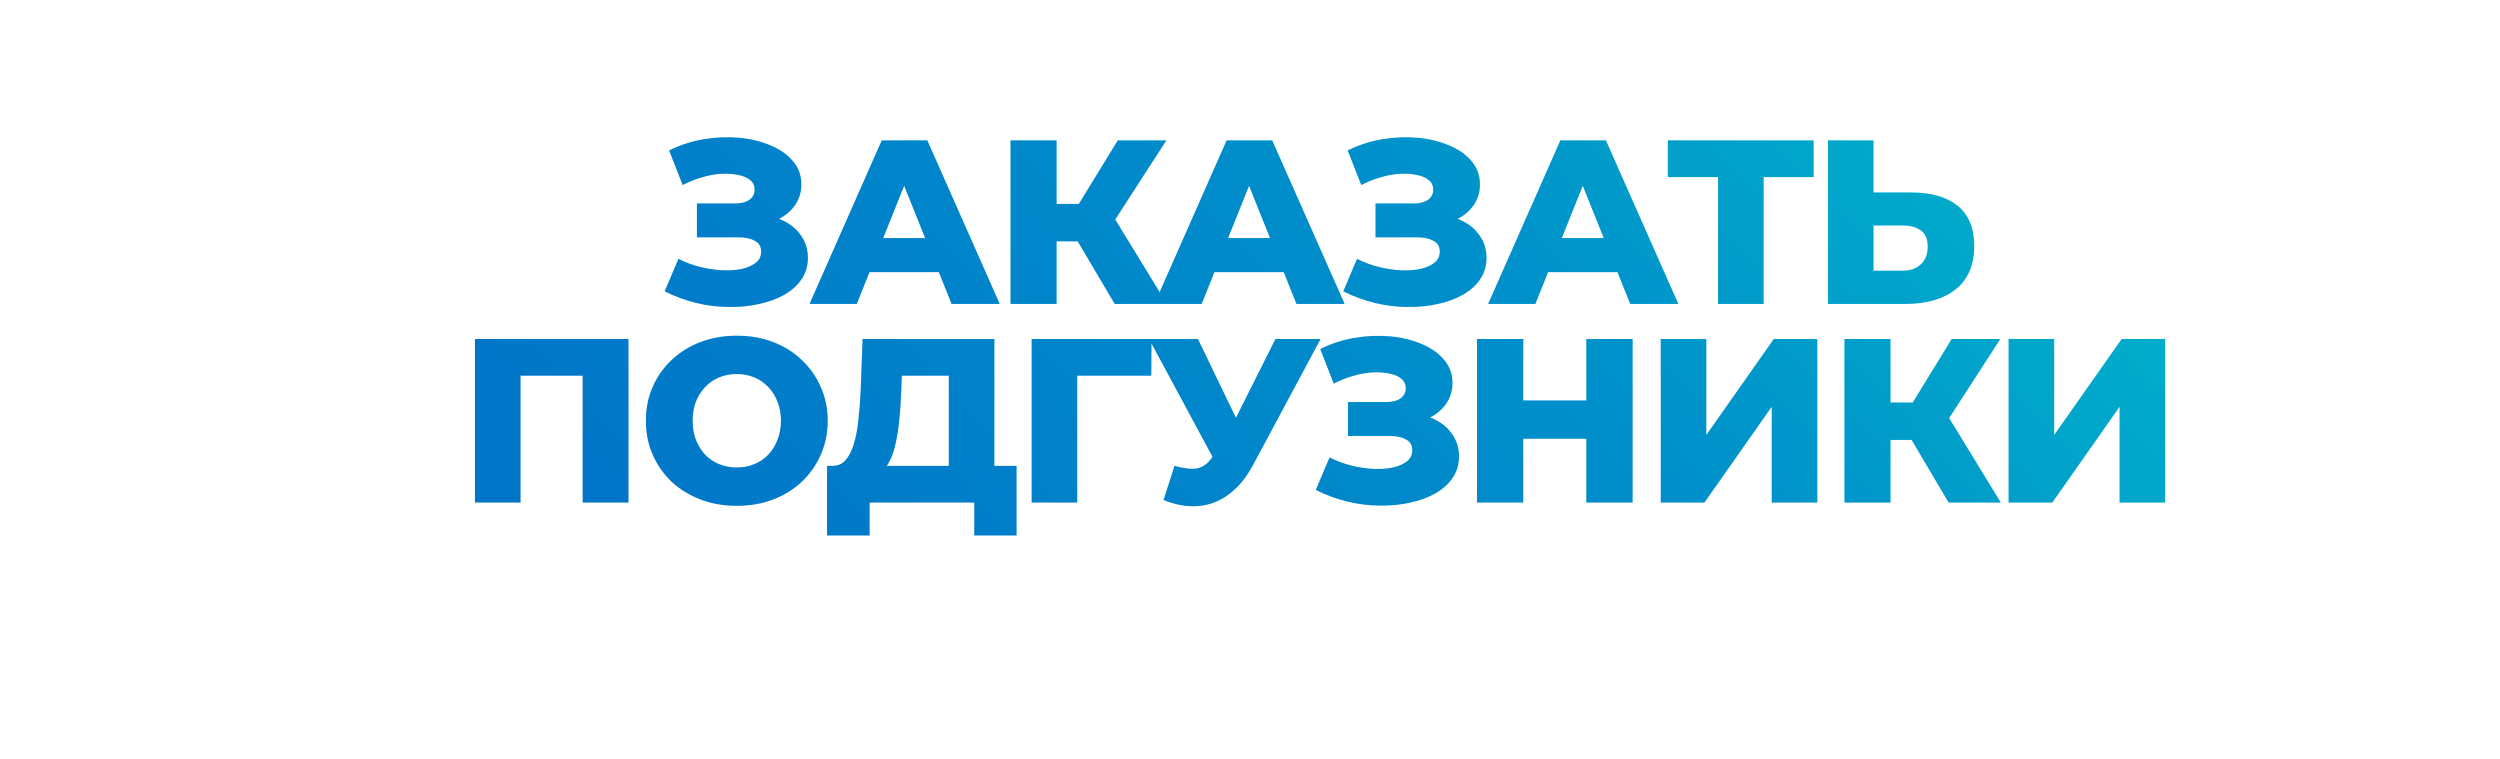
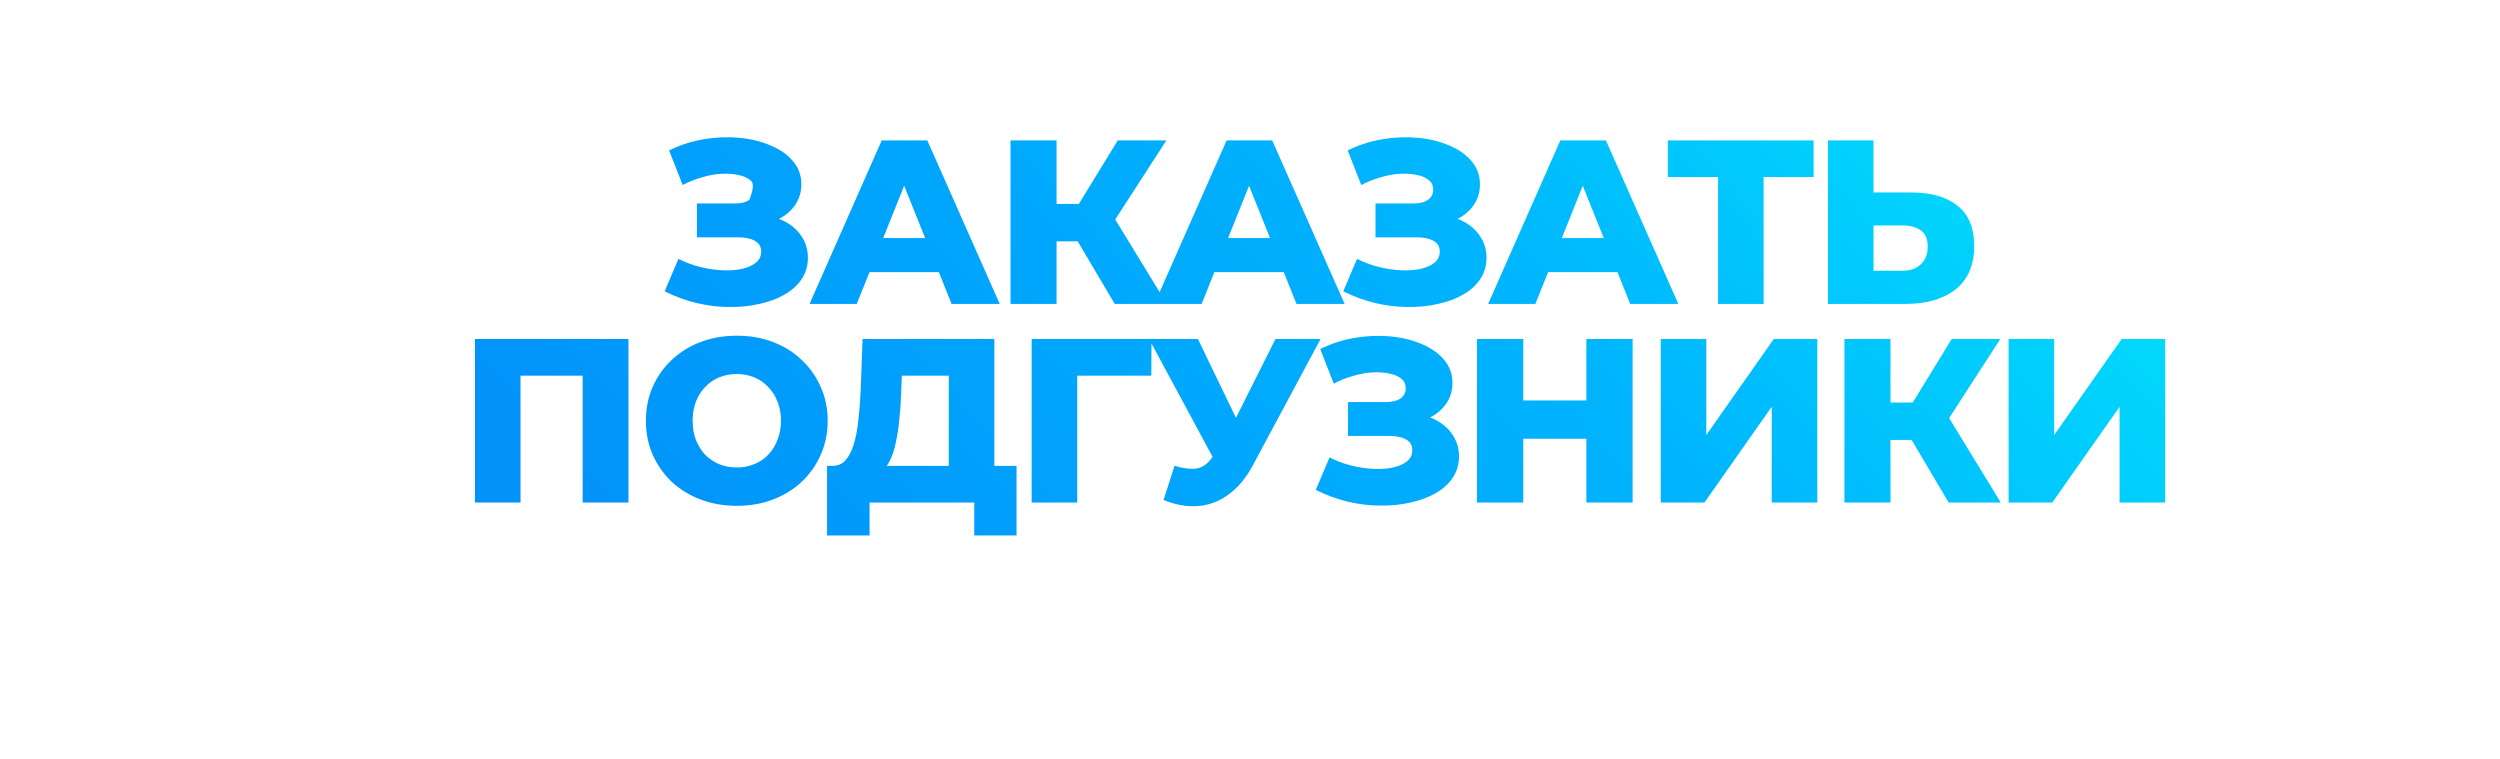
<svg xmlns="http://www.w3.org/2000/svg" width="214" height="65" viewBox="0 0 214 65" fill="none">
  <g filter="url(#filter0_dn_2033_2)">
    <rect width="201.998" height="55" rx="27.5" transform="matrix(1 -4.2224e-05 3.3696e-05 1 12 0.009)" fill="white" />
  </g>
  <g filter="url(#filter1_ii_2033_2)">
    <rect width="196" height="49" rx="24.5" transform="matrix(1 -4.2015e-05 3.38636e-05 1 15 3.009)" fill="white" fill-opacity="0.01" />
  </g>
-   <rect x="0.161" y="0.161" width="195.678" height="48.678" rx="24.339" transform="matrix(1 -4.2015e-05 3.38636e-05 1 15 3.009)" stroke="white" stroke-width="0.322" />
-   <path d="M56.896 24.937L58.076 22.157C58.676 22.464 59.303 22.697 59.956 22.857C60.609 23.017 61.243 23.11 61.856 23.137C62.469 23.164 63.023 23.124 63.516 23.017C64.023 22.897 64.423 22.717 64.716 22.477C65.009 22.237 65.156 21.924 65.156 21.537C65.156 21.11 64.976 20.804 64.616 20.617C64.269 20.417 63.809 20.317 63.236 20.317H59.656V17.417H62.916C63.449 17.417 63.863 17.31 64.156 17.097C64.449 16.884 64.596 16.597 64.596 16.237C64.596 15.89 64.469 15.617 64.216 15.417C63.963 15.204 63.623 15.057 63.196 14.977C62.769 14.884 62.289 14.85 61.756 14.877C61.223 14.904 60.669 15.004 60.096 15.177C59.523 15.337 58.969 15.557 58.436 15.837L57.276 12.877C58.223 12.41 59.216 12.09 60.256 11.917C61.296 11.744 62.309 11.704 63.296 11.797C64.283 11.89 65.176 12.11 65.976 12.457C66.776 12.79 67.409 13.237 67.876 13.797C68.356 14.357 68.596 15.017 68.596 15.777C68.596 16.444 68.416 17.037 68.056 17.557C67.696 18.077 67.209 18.484 66.596 18.777C65.983 19.07 65.276 19.217 64.476 19.217L64.576 18.377C65.496 18.377 66.296 18.537 66.976 18.857C67.669 19.177 68.203 19.617 68.576 20.177C68.963 20.724 69.156 21.357 69.156 22.077C69.156 22.757 68.976 23.364 68.616 23.897C68.269 24.417 67.783 24.857 67.156 25.217C66.529 25.577 65.809 25.844 64.996 26.017C64.196 26.204 63.336 26.29 62.416 26.277C61.496 26.277 60.563 26.164 59.616 25.937C58.683 25.71 57.776 25.377 56.896 24.937ZM69.297 26.017L75.477 12.017H79.377L85.577 26.017H81.457L76.617 13.957H78.177L73.337 26.017H69.297ZM72.677 23.297L73.697 20.377H80.537L81.557 23.297H72.677ZM95.422 26.017L91.482 19.357L94.662 17.477L99.882 26.017H95.422ZM86.502 26.017V12.017H90.442V26.017H86.502ZM89.302 20.657V17.457H94.382V20.657H89.302ZM95.042 19.437L91.382 19.037L95.682 12.017H99.842L95.042 19.437ZM98.82 26.017L105 12.017H108.9L115.1 26.017H110.98L106.14 13.957H107.7L102.86 26.017H98.82ZM102.2 23.297L103.22 20.377H110.06L111.08 23.297H102.2ZM114.984 24.937L116.164 22.157C116.764 22.464 117.391 22.697 118.044 22.857C118.698 23.017 119.331 23.11 119.944 23.137C120.558 23.164 121.111 23.124 121.604 23.017C122.111 22.897 122.511 22.717 122.804 22.477C123.098 22.237 123.244 21.924 123.244 21.537C123.244 21.11 123.064 20.804 122.704 20.617C122.358 20.417 121.898 20.317 121.324 20.317H117.744V17.417H121.004C121.538 17.417 121.951 17.31 122.244 17.097C122.538 16.884 122.684 16.597 122.684 16.237C122.684 15.89 122.558 15.617 122.304 15.417C122.051 15.204 121.711 15.057 121.284 14.977C120.858 14.884 120.378 14.85 119.844 14.877C119.311 14.904 118.758 15.004 118.184 15.177C117.611 15.337 117.058 15.557 116.524 15.837L115.364 12.877C116.311 12.41 117.304 12.09 118.344 11.917C119.384 11.744 120.398 11.704 121.384 11.797C122.371 11.89 123.264 12.11 124.064 12.457C124.864 12.79 125.498 13.237 125.964 13.797C126.444 14.357 126.684 15.017 126.684 15.777C126.684 16.444 126.504 17.037 126.144 17.557C125.784 18.077 125.298 18.484 124.684 18.777C124.071 19.07 123.364 19.217 122.564 19.217L122.664 18.377C123.584 18.377 124.384 18.537 125.064 18.857C125.758 19.177 126.291 19.617 126.664 20.177C127.051 20.724 127.244 21.357 127.244 22.077C127.244 22.757 127.064 23.364 126.704 23.897C126.358 24.417 125.871 24.857 125.244 25.217C124.618 25.577 123.898 25.844 123.084 26.017C122.284 26.204 121.424 26.29 120.504 26.277C119.584 26.277 118.651 26.164 117.704 25.937C116.771 25.71 115.864 25.377 114.984 24.937ZM127.386 26.017L133.566 12.017H137.466L143.666 26.017H139.546L134.706 13.957H136.266L131.426 26.017H127.386ZM130.766 23.297L131.786 20.377H138.626L139.646 23.297H130.766ZM147.067 26.017V14.277L147.947 15.157H142.767V12.017H155.247V15.157H150.087L150.967 14.277V26.017H147.067ZM163.612 16.477C165.319 16.477 166.639 16.857 167.572 17.617C168.519 18.377 168.992 19.517 168.992 21.037C168.992 22.677 168.466 23.917 167.412 24.757C166.359 25.597 164.919 26.017 163.092 26.017H156.472V12.017H160.372V16.477H163.612ZM162.832 23.177C163.499 23.177 164.026 22.997 164.412 22.637C164.812 22.277 165.012 21.77 165.012 21.117C165.012 20.45 164.812 19.984 164.412 19.717C164.026 19.437 163.499 19.297 162.832 19.297H160.372V23.177H162.832ZM40.657 43.017V29.017H53.797V43.017H49.877V31.277L50.757 32.157H43.697L44.557 31.277V43.017H40.657ZM63.07 43.297C61.95 43.297 60.916 43.117 59.97 42.757C59.023 42.397 58.197 41.89 57.49 41.237C56.797 40.57 56.257 39.797 55.87 38.917C55.483 38.037 55.29 37.07 55.29 36.017C55.29 34.964 55.483 33.997 55.87 33.117C56.257 32.237 56.797 31.47 57.49 30.817C58.197 30.15 59.023 29.637 59.97 29.277C60.916 28.917 61.95 28.737 63.07 28.737C64.203 28.737 65.237 28.917 66.17 29.277C67.117 29.637 67.936 30.15 68.63 30.817C69.323 31.47 69.863 32.237 70.25 33.117C70.65 33.997 70.85 34.964 70.85 36.017C70.85 37.07 70.65 38.044 70.25 38.937C69.863 39.817 69.323 40.584 68.63 41.237C67.936 41.89 67.117 42.397 66.17 42.757C65.237 43.117 64.203 43.297 63.07 43.297ZM63.07 40.017C63.603 40.017 64.097 39.924 64.55 39.737C65.016 39.55 65.416 39.284 65.75 38.937C66.097 38.577 66.363 38.15 66.55 37.657C66.75 37.164 66.85 36.617 66.85 36.017C66.85 35.404 66.75 34.857 66.55 34.377C66.363 33.884 66.097 33.464 65.75 33.117C65.416 32.757 65.016 32.484 64.55 32.297C64.097 32.11 63.603 32.017 63.07 32.017C62.536 32.017 62.036 32.11 61.57 32.297C61.117 32.484 60.717 32.757 60.37 33.117C60.036 33.464 59.77 33.884 59.57 34.377C59.383 34.857 59.29 35.404 59.29 36.017C59.29 36.617 59.383 37.164 59.57 37.657C59.77 38.15 60.036 38.577 60.37 38.937C60.717 39.284 61.117 39.55 61.57 39.737C62.036 39.924 62.536 40.017 63.07 40.017ZM81.217 41.297V32.157H77.197L77.137 33.677C77.11 34.49 77.057 35.25 76.977 35.957C76.91 36.664 76.81 37.31 76.677 37.897C76.557 38.484 76.39 38.99 76.177 39.417C75.977 39.83 75.73 40.15 75.437 40.377L71.217 39.877C71.683 39.89 72.063 39.737 72.357 39.417C72.663 39.084 72.903 38.624 73.077 38.037C73.263 37.45 73.397 36.757 73.477 35.957C73.57 35.157 73.637 34.284 73.677 33.337L73.837 29.017H85.117V41.297H81.217ZM70.797 45.837V39.877H87.017V45.837H83.397V43.017H74.437V45.837H70.797ZM88.31 43.017V29.017H98.57L98.55 32.157H91.33L92.21 31.277V43.017H88.31ZM100.541 39.877C101.328 40.104 101.968 40.177 102.461 40.097C102.968 40.004 103.415 39.67 103.801 39.097L104.481 38.097L104.821 37.717L109.181 29.017H113.041L107.241 39.837C106.668 40.904 105.981 41.73 105.181 42.317C104.395 42.904 103.528 43.237 102.581 43.317C101.635 43.397 100.641 43.224 99.601 42.797L100.541 39.877ZM104.761 40.897L98.361 29.017H102.541L106.921 38.097L104.761 40.897ZM112.631 41.937L113.811 39.157C114.411 39.464 115.037 39.697 115.691 39.857C116.344 40.017 116.977 40.11 117.591 40.137C118.204 40.164 118.757 40.124 119.251 40.017C119.757 39.897 120.157 39.717 120.451 39.477C120.744 39.237 120.891 38.924 120.891 38.537C120.891 38.11 120.711 37.804 120.351 37.617C120.004 37.417 119.544 37.317 118.971 37.317H115.391V34.417H118.651C119.184 34.417 119.597 34.31 119.891 34.097C120.184 33.884 120.331 33.597 120.331 33.237C120.331 32.89 120.204 32.617 119.951 32.417C119.697 32.204 119.357 32.057 118.931 31.977C118.504 31.884 118.024 31.85 117.491 31.877C116.957 31.904 116.404 32.004 115.831 32.177C115.257 32.337 114.704 32.557 114.171 32.837L113.011 29.877C113.957 29.41 114.951 29.09 115.991 28.917C117.031 28.744 118.044 28.704 119.031 28.797C120.017 28.89 120.911 29.11 121.711 29.457C122.511 29.79 123.144 30.237 123.611 30.797C124.091 31.357 124.331 32.017 124.331 32.777C124.331 33.444 124.151 34.037 123.791 34.557C123.431 35.077 122.944 35.484 122.331 35.777C121.717 36.07 121.011 36.217 120.211 36.217L120.311 35.377C121.231 35.377 122.031 35.537 122.711 35.857C123.404 36.177 123.937 36.617 124.311 37.177C124.697 37.724 124.891 38.357 124.891 39.077C124.891 39.757 124.711 40.364 124.351 40.897C124.004 41.417 123.517 41.857 122.891 42.217C122.264 42.577 121.544 42.844 120.731 43.017C119.931 43.204 119.071 43.29 118.151 43.277C117.231 43.277 116.297 43.164 115.351 42.937C114.417 42.71 113.511 42.377 112.631 41.937ZM135.792 29.017H139.752V43.017H135.792V29.017ZM130.392 43.017H126.432V29.017H130.392V43.017ZM136.072 37.557H130.112V34.277H136.072V37.557ZM142.16 43.017V29.017H146.06V37.237L151.84 29.017H155.56V43.017H151.66V34.817L145.9 43.017H142.16ZM166.806 43.017L162.866 36.357L166.046 34.477L171.266 43.017H166.806ZM157.886 43.017V29.017H161.826V43.017H157.886ZM160.686 37.657V34.457H165.766V37.657H160.686ZM166.426 36.437L162.766 36.037L167.066 29.017H171.226L166.426 36.437ZM171.937 43.017V29.017H175.837V37.237L181.617 29.017H185.337V43.017H181.437V34.817L175.677 43.017H171.937Z" fill="url(#paint0_linear_2033_2)" />
-   <path d="M56.896 24.937L58.076 22.157C58.676 22.464 59.303 22.697 59.956 22.857C60.609 23.017 61.243 23.11 61.856 23.137C62.469 23.164 63.023 23.124 63.516 23.017C64.023 22.897 64.423 22.717 64.716 22.477C65.009 22.237 65.156 21.924 65.156 21.537C65.156 21.11 64.976 20.804 64.616 20.617C64.269 20.417 63.809 20.317 63.236 20.317H59.656V17.417H62.916C63.449 17.417 63.863 17.31 64.156 17.097C64.449 16.884 64.596 16.597 64.596 16.237C64.596 15.89 64.469 15.617 64.216 15.417C63.963 15.204 63.623 15.057 63.196 14.977C62.769 14.884 62.289 14.85 61.756 14.877C61.223 14.904 60.669 15.004 60.096 15.177C59.523 15.337 58.969 15.557 58.436 15.837L57.276 12.877C58.223 12.41 59.216 12.09 60.256 11.917C61.296 11.744 62.309 11.704 63.296 11.797C64.283 11.89 65.176 12.11 65.976 12.457C66.776 12.79 67.409 13.237 67.876 13.797C68.356 14.357 68.596 15.017 68.596 15.777C68.596 16.444 68.416 17.037 68.056 17.557C67.696 18.077 67.209 18.484 66.596 18.777C65.983 19.07 65.276 19.217 64.476 19.217L64.576 18.377C65.496 18.377 66.296 18.537 66.976 18.857C67.669 19.177 68.203 19.617 68.576 20.177C68.963 20.724 69.156 21.357 69.156 22.077C69.156 22.757 68.976 23.364 68.616 23.897C68.269 24.417 67.783 24.857 67.156 25.217C66.529 25.577 65.809 25.844 64.996 26.017C64.196 26.204 63.336 26.29 62.416 26.277C61.496 26.277 60.563 26.164 59.616 25.937C58.683 25.71 57.776 25.377 56.896 24.937ZM69.297 26.017L75.477 12.017H79.377L85.577 26.017H81.457L76.617 13.957H78.177L73.337 26.017H69.297ZM72.677 23.297L73.697 20.377H80.537L81.557 23.297H72.677ZM95.422 26.017L91.482 19.357L94.662 17.477L99.882 26.017H95.422ZM86.502 26.017V12.017H90.442V26.017H86.502ZM89.302 20.657V17.457H94.382V20.657H89.302ZM95.042 19.437L91.382 19.037L95.682 12.017H99.842L95.042 19.437ZM98.82 26.017L105 12.017H108.9L115.1 26.017H110.98L106.14 13.957H107.7L102.86 26.017H98.82ZM102.2 23.297L103.22 20.377H110.06L111.08 23.297H102.2ZM114.984 24.937L116.164 22.157C116.764 22.464 117.391 22.697 118.044 22.857C118.698 23.017 119.331 23.11 119.944 23.137C120.558 23.164 121.111 23.124 121.604 23.017C122.111 22.897 122.511 22.717 122.804 22.477C123.098 22.237 123.244 21.924 123.244 21.537C123.244 21.11 123.064 20.804 122.704 20.617C122.358 20.417 121.898 20.317 121.324 20.317H117.744V17.417H121.004C121.538 17.417 121.951 17.31 122.244 17.097C122.538 16.884 122.684 16.597 122.684 16.237C122.684 15.89 122.558 15.617 122.304 15.417C122.051 15.204 121.711 15.057 121.284 14.977C120.858 14.884 120.378 14.85 119.844 14.877C119.311 14.904 118.758 15.004 118.184 15.177C117.611 15.337 117.058 15.557 116.524 15.837L115.364 12.877C116.311 12.41 117.304 12.09 118.344 11.917C119.384 11.744 120.398 11.704 121.384 11.797C122.371 11.89 123.264 12.11 124.064 12.457C124.864 12.79 125.498 13.237 125.964 13.797C126.444 14.357 126.684 15.017 126.684 15.777C126.684 16.444 126.504 17.037 126.144 17.557C125.784 18.077 125.298 18.484 124.684 18.777C124.071 19.07 123.364 19.217 122.564 19.217L122.664 18.377C123.584 18.377 124.384 18.537 125.064 18.857C125.758 19.177 126.291 19.617 126.664 20.177C127.051 20.724 127.244 21.357 127.244 22.077C127.244 22.757 127.064 23.364 126.704 23.897C126.358 24.417 125.871 24.857 125.244 25.217C124.618 25.577 123.898 25.844 123.084 26.017C122.284 26.204 121.424 26.29 120.504 26.277C119.584 26.277 118.651 26.164 117.704 25.937C116.771 25.71 115.864 25.377 114.984 24.937ZM127.386 26.017L133.566 12.017H137.466L143.666 26.017H139.546L134.706 13.957H136.266L131.426 26.017H127.386ZM130.766 23.297L131.786 20.377H138.626L139.646 23.297H130.766ZM147.067 26.017V14.277L147.947 15.157H142.767V12.017H155.247V15.157H150.087L150.967 14.277V26.017H147.067ZM163.612 16.477C165.319 16.477 166.639 16.857 167.572 17.617C168.519 18.377 168.992 19.517 168.992 21.037C168.992 22.677 168.466 23.917 167.412 24.757C166.359 25.597 164.919 26.017 163.092 26.017H156.472V12.017H160.372V16.477H163.612ZM162.832 23.177C163.499 23.177 164.026 22.997 164.412 22.637C164.812 22.277 165.012 21.77 165.012 21.117C165.012 20.45 164.812 19.984 164.412 19.717C164.026 19.437 163.499 19.297 162.832 19.297H160.372V23.177H162.832ZM40.657 43.017V29.017H53.797V43.017H49.877V31.277L50.757 32.157H43.697L44.557 31.277V43.017H40.657ZM63.07 43.297C61.95 43.297 60.916 43.117 59.97 42.757C59.023 42.397 58.197 41.89 57.49 41.237C56.797 40.57 56.257 39.797 55.87 38.917C55.483 38.037 55.29 37.07 55.29 36.017C55.29 34.964 55.483 33.997 55.87 33.117C56.257 32.237 56.797 31.47 57.49 30.817C58.197 30.15 59.023 29.637 59.97 29.277C60.916 28.917 61.95 28.737 63.07 28.737C64.203 28.737 65.237 28.917 66.17 29.277C67.117 29.637 67.936 30.15 68.63 30.817C69.323 31.47 69.863 32.237 70.25 33.117C70.65 33.997 70.85 34.964 70.85 36.017C70.85 37.07 70.65 38.044 70.25 38.937C69.863 39.817 69.323 40.584 68.63 41.237C67.936 41.89 67.117 42.397 66.17 42.757C65.237 43.117 64.203 43.297 63.07 43.297ZM63.07 40.017C63.603 40.017 64.097 39.924 64.55 39.737C65.016 39.55 65.416 39.284 65.75 38.937C66.097 38.577 66.363 38.15 66.55 37.657C66.75 37.164 66.85 36.617 66.85 36.017C66.85 35.404 66.75 34.857 66.55 34.377C66.363 33.884 66.097 33.464 65.75 33.117C65.416 32.757 65.016 32.484 64.55 32.297C64.097 32.11 63.603 32.017 63.07 32.017C62.536 32.017 62.036 32.11 61.57 32.297C61.117 32.484 60.717 32.757 60.37 33.117C60.036 33.464 59.77 33.884 59.57 34.377C59.383 34.857 59.29 35.404 59.29 36.017C59.29 36.617 59.383 37.164 59.57 37.657C59.77 38.15 60.036 38.577 60.37 38.937C60.717 39.284 61.117 39.55 61.57 39.737C62.036 39.924 62.536 40.017 63.07 40.017ZM81.217 41.297V32.157H77.197L77.137 33.677C77.11 34.49 77.057 35.25 76.977 35.957C76.91 36.664 76.81 37.31 76.677 37.897C76.557 38.484 76.39 38.99 76.177 39.417C75.977 39.83 75.73 40.15 75.437 40.377L71.217 39.877C71.683 39.89 72.063 39.737 72.357 39.417C72.663 39.084 72.903 38.624 73.077 38.037C73.263 37.45 73.397 36.757 73.477 35.957C73.57 35.157 73.637 34.284 73.677 33.337L73.837 29.017H85.117V41.297H81.217ZM70.797 45.837V39.877H87.017V45.837H83.397V43.017H74.437V45.837H70.797ZM88.31 43.017V29.017H98.57L98.55 32.157H91.33L92.21 31.277V43.017H88.31ZM100.541 39.877C101.328 40.104 101.968 40.177 102.461 40.097C102.968 40.004 103.415 39.67 103.801 39.097L104.481 38.097L104.821 37.717L109.181 29.017H113.041L107.241 39.837C106.668 40.904 105.981 41.73 105.181 42.317C104.395 42.904 103.528 43.237 102.581 43.317C101.635 43.397 100.641 43.224 99.601 42.797L100.541 39.877ZM104.761 40.897L98.361 29.017H102.541L106.921 38.097L104.761 40.897ZM112.631 41.937L113.811 39.157C114.411 39.464 115.037 39.697 115.691 39.857C116.344 40.017 116.977 40.11 117.591 40.137C118.204 40.164 118.757 40.124 119.251 40.017C119.757 39.897 120.157 39.717 120.451 39.477C120.744 39.237 120.891 38.924 120.891 38.537C120.891 38.11 120.711 37.804 120.351 37.617C120.004 37.417 119.544 37.317 118.971 37.317H115.391V34.417H118.651C119.184 34.417 119.597 34.31 119.891 34.097C120.184 33.884 120.331 33.597 120.331 33.237C120.331 32.89 120.204 32.617 119.951 32.417C119.697 32.204 119.357 32.057 118.931 31.977C118.504 31.884 118.024 31.85 117.491 31.877C116.957 31.904 116.404 32.004 115.831 32.177C115.257 32.337 114.704 32.557 114.171 32.837L113.011 29.877C113.957 29.41 114.951 29.09 115.991 28.917C117.031 28.744 118.044 28.704 119.031 28.797C120.017 28.89 120.911 29.11 121.711 29.457C122.511 29.79 123.144 30.237 123.611 30.797C124.091 31.357 124.331 32.017 124.331 32.777C124.331 33.444 124.151 34.037 123.791 34.557C123.431 35.077 122.944 35.484 122.331 35.777C121.717 36.07 121.011 36.217 120.211 36.217L120.311 35.377C121.231 35.377 122.031 35.537 122.711 35.857C123.404 36.177 123.937 36.617 124.311 37.177C124.697 37.724 124.891 38.357 124.891 39.077C124.891 39.757 124.711 40.364 124.351 40.897C124.004 41.417 123.517 41.857 122.891 42.217C122.264 42.577 121.544 42.844 120.731 43.017C119.931 43.204 119.071 43.29 118.151 43.277C117.231 43.277 116.297 43.164 115.351 42.937C114.417 42.71 113.511 42.377 112.631 41.937ZM135.792 29.017H139.752V43.017H135.792V29.017ZM130.392 43.017H126.432V29.017H130.392V43.017ZM136.072 37.557H130.112V34.277H136.072V37.557ZM142.16 43.017V29.017H146.06V37.237L151.84 29.017H155.56V43.017H151.66V34.817L145.9 43.017H142.16ZM166.806 43.017L162.866 36.357L166.046 34.477L171.266 43.017H166.806ZM157.886 43.017V29.017H161.826V43.017H157.886ZM160.686 37.657V34.457H165.766V37.657H160.686ZM166.426 36.437L162.766 36.037L167.066 29.017H171.226L166.426 36.437ZM171.937 43.017V29.017H175.837V37.237L181.617 29.017H185.337V43.017H181.437V34.817L175.677 43.017H171.937Z" fill="black" fill-opacity="0.2" />
+   <path d="M56.896 24.937L58.076 22.157C58.676 22.464 59.303 22.697 59.956 22.857C60.609 23.017 61.243 23.11 61.856 23.137C62.469 23.164 63.023 23.124 63.516 23.017C64.023 22.897 64.423 22.717 64.716 22.477C65.009 22.237 65.156 21.924 65.156 21.537C65.156 21.11 64.976 20.804 64.616 20.617C64.269 20.417 63.809 20.317 63.236 20.317H59.656V17.417H62.916C63.449 17.417 63.863 17.31 64.156 17.097C64.596 15.89 64.469 15.617 64.216 15.417C63.963 15.204 63.623 15.057 63.196 14.977C62.769 14.884 62.289 14.85 61.756 14.877C61.223 14.904 60.669 15.004 60.096 15.177C59.523 15.337 58.969 15.557 58.436 15.837L57.276 12.877C58.223 12.41 59.216 12.09 60.256 11.917C61.296 11.744 62.309 11.704 63.296 11.797C64.283 11.89 65.176 12.11 65.976 12.457C66.776 12.79 67.409 13.237 67.876 13.797C68.356 14.357 68.596 15.017 68.596 15.777C68.596 16.444 68.416 17.037 68.056 17.557C67.696 18.077 67.209 18.484 66.596 18.777C65.983 19.07 65.276 19.217 64.476 19.217L64.576 18.377C65.496 18.377 66.296 18.537 66.976 18.857C67.669 19.177 68.203 19.617 68.576 20.177C68.963 20.724 69.156 21.357 69.156 22.077C69.156 22.757 68.976 23.364 68.616 23.897C68.269 24.417 67.783 24.857 67.156 25.217C66.529 25.577 65.809 25.844 64.996 26.017C64.196 26.204 63.336 26.29 62.416 26.277C61.496 26.277 60.563 26.164 59.616 25.937C58.683 25.71 57.776 25.377 56.896 24.937ZM69.297 26.017L75.477 12.017H79.377L85.577 26.017H81.457L76.617 13.957H78.177L73.337 26.017H69.297ZM72.677 23.297L73.697 20.377H80.537L81.557 23.297H72.677ZM95.422 26.017L91.482 19.357L94.662 17.477L99.882 26.017H95.422ZM86.502 26.017V12.017H90.442V26.017H86.502ZM89.302 20.657V17.457H94.382V20.657H89.302ZM95.042 19.437L91.382 19.037L95.682 12.017H99.842L95.042 19.437ZM98.82 26.017L105 12.017H108.9L115.1 26.017H110.98L106.14 13.957H107.7L102.86 26.017H98.82ZM102.2 23.297L103.22 20.377H110.06L111.08 23.297H102.2ZM114.984 24.937L116.164 22.157C116.764 22.464 117.391 22.697 118.044 22.857C118.698 23.017 119.331 23.11 119.944 23.137C120.558 23.164 121.111 23.124 121.604 23.017C122.111 22.897 122.511 22.717 122.804 22.477C123.098 22.237 123.244 21.924 123.244 21.537C123.244 21.11 123.064 20.804 122.704 20.617C122.358 20.417 121.898 20.317 121.324 20.317H117.744V17.417H121.004C121.538 17.417 121.951 17.31 122.244 17.097C122.538 16.884 122.684 16.597 122.684 16.237C122.684 15.89 122.558 15.617 122.304 15.417C122.051 15.204 121.711 15.057 121.284 14.977C120.858 14.884 120.378 14.85 119.844 14.877C119.311 14.904 118.758 15.004 118.184 15.177C117.611 15.337 117.058 15.557 116.524 15.837L115.364 12.877C116.311 12.41 117.304 12.09 118.344 11.917C119.384 11.744 120.398 11.704 121.384 11.797C122.371 11.89 123.264 12.11 124.064 12.457C124.864 12.79 125.498 13.237 125.964 13.797C126.444 14.357 126.684 15.017 126.684 15.777C126.684 16.444 126.504 17.037 126.144 17.557C125.784 18.077 125.298 18.484 124.684 18.777C124.071 19.07 123.364 19.217 122.564 19.217L122.664 18.377C123.584 18.377 124.384 18.537 125.064 18.857C125.758 19.177 126.291 19.617 126.664 20.177C127.051 20.724 127.244 21.357 127.244 22.077C127.244 22.757 127.064 23.364 126.704 23.897C126.358 24.417 125.871 24.857 125.244 25.217C124.618 25.577 123.898 25.844 123.084 26.017C122.284 26.204 121.424 26.29 120.504 26.277C119.584 26.277 118.651 26.164 117.704 25.937C116.771 25.71 115.864 25.377 114.984 24.937ZM127.386 26.017L133.566 12.017H137.466L143.666 26.017H139.546L134.706 13.957H136.266L131.426 26.017H127.386ZM130.766 23.297L131.786 20.377H138.626L139.646 23.297H130.766ZM147.067 26.017V14.277L147.947 15.157H142.767V12.017H155.247V15.157H150.087L150.967 14.277V26.017H147.067ZM163.612 16.477C165.319 16.477 166.639 16.857 167.572 17.617C168.519 18.377 168.992 19.517 168.992 21.037C168.992 22.677 168.466 23.917 167.412 24.757C166.359 25.597 164.919 26.017 163.092 26.017H156.472V12.017H160.372V16.477H163.612ZM162.832 23.177C163.499 23.177 164.026 22.997 164.412 22.637C164.812 22.277 165.012 21.77 165.012 21.117C165.012 20.45 164.812 19.984 164.412 19.717C164.026 19.437 163.499 19.297 162.832 19.297H160.372V23.177H162.832ZM40.657 43.017V29.017H53.797V43.017H49.877V31.277L50.757 32.157H43.697L44.557 31.277V43.017H40.657ZM63.07 43.297C61.95 43.297 60.916 43.117 59.97 42.757C59.023 42.397 58.197 41.89 57.49 41.237C56.797 40.57 56.257 39.797 55.87 38.917C55.483 38.037 55.29 37.07 55.29 36.017C55.29 34.964 55.483 33.997 55.87 33.117C56.257 32.237 56.797 31.47 57.49 30.817C58.197 30.15 59.023 29.637 59.97 29.277C60.916 28.917 61.95 28.737 63.07 28.737C64.203 28.737 65.237 28.917 66.17 29.277C67.117 29.637 67.936 30.15 68.63 30.817C69.323 31.47 69.863 32.237 70.25 33.117C70.65 33.997 70.85 34.964 70.85 36.017C70.85 37.07 70.65 38.044 70.25 38.937C69.863 39.817 69.323 40.584 68.63 41.237C67.936 41.89 67.117 42.397 66.17 42.757C65.237 43.117 64.203 43.297 63.07 43.297ZM63.07 40.017C63.603 40.017 64.097 39.924 64.55 39.737C65.016 39.55 65.416 39.284 65.75 38.937C66.097 38.577 66.363 38.15 66.55 37.657C66.75 37.164 66.85 36.617 66.85 36.017C66.85 35.404 66.75 34.857 66.55 34.377C66.363 33.884 66.097 33.464 65.75 33.117C65.416 32.757 65.016 32.484 64.55 32.297C64.097 32.11 63.603 32.017 63.07 32.017C62.536 32.017 62.036 32.11 61.57 32.297C61.117 32.484 60.717 32.757 60.37 33.117C60.036 33.464 59.77 33.884 59.57 34.377C59.383 34.857 59.29 35.404 59.29 36.017C59.29 36.617 59.383 37.164 59.57 37.657C59.77 38.15 60.036 38.577 60.37 38.937C60.717 39.284 61.117 39.55 61.57 39.737C62.036 39.924 62.536 40.017 63.07 40.017ZM81.217 41.297V32.157H77.197L77.137 33.677C77.11 34.49 77.057 35.25 76.977 35.957C76.91 36.664 76.81 37.31 76.677 37.897C76.557 38.484 76.39 38.99 76.177 39.417C75.977 39.83 75.73 40.15 75.437 40.377L71.217 39.877C71.683 39.89 72.063 39.737 72.357 39.417C72.663 39.084 72.903 38.624 73.077 38.037C73.263 37.45 73.397 36.757 73.477 35.957C73.57 35.157 73.637 34.284 73.677 33.337L73.837 29.017H85.117V41.297H81.217ZM70.797 45.837V39.877H87.017V45.837H83.397V43.017H74.437V45.837H70.797ZM88.31 43.017V29.017H98.57L98.55 32.157H91.33L92.21 31.277V43.017H88.31ZM100.541 39.877C101.328 40.104 101.968 40.177 102.461 40.097C102.968 40.004 103.415 39.67 103.801 39.097L104.481 38.097L104.821 37.717L109.181 29.017H113.041L107.241 39.837C106.668 40.904 105.981 41.73 105.181 42.317C104.395 42.904 103.528 43.237 102.581 43.317C101.635 43.397 100.641 43.224 99.601 42.797L100.541 39.877ZM104.761 40.897L98.361 29.017H102.541L106.921 38.097L104.761 40.897ZM112.631 41.937L113.811 39.157C114.411 39.464 115.037 39.697 115.691 39.857C116.344 40.017 116.977 40.11 117.591 40.137C118.204 40.164 118.757 40.124 119.251 40.017C119.757 39.897 120.157 39.717 120.451 39.477C120.744 39.237 120.891 38.924 120.891 38.537C120.891 38.11 120.711 37.804 120.351 37.617C120.004 37.417 119.544 37.317 118.971 37.317H115.391V34.417H118.651C119.184 34.417 119.597 34.31 119.891 34.097C120.184 33.884 120.331 33.597 120.331 33.237C120.331 32.89 120.204 32.617 119.951 32.417C119.697 32.204 119.357 32.057 118.931 31.977C118.504 31.884 118.024 31.85 117.491 31.877C116.957 31.904 116.404 32.004 115.831 32.177C115.257 32.337 114.704 32.557 114.171 32.837L113.011 29.877C113.957 29.41 114.951 29.09 115.991 28.917C117.031 28.744 118.044 28.704 119.031 28.797C120.017 28.89 120.911 29.11 121.711 29.457C122.511 29.79 123.144 30.237 123.611 30.797C124.091 31.357 124.331 32.017 124.331 32.777C124.331 33.444 124.151 34.037 123.791 34.557C123.431 35.077 122.944 35.484 122.331 35.777C121.717 36.07 121.011 36.217 120.211 36.217L120.311 35.377C121.231 35.377 122.031 35.537 122.711 35.857C123.404 36.177 123.937 36.617 124.311 37.177C124.697 37.724 124.891 38.357 124.891 39.077C124.891 39.757 124.711 40.364 124.351 40.897C124.004 41.417 123.517 41.857 122.891 42.217C122.264 42.577 121.544 42.844 120.731 43.017C119.931 43.204 119.071 43.29 118.151 43.277C117.231 43.277 116.297 43.164 115.351 42.937C114.417 42.71 113.511 42.377 112.631 41.937ZM135.792 29.017H139.752V43.017H135.792V29.017ZM130.392 43.017H126.432V29.017H130.392V43.017ZM136.072 37.557H130.112V34.277H136.072V37.557ZM142.16 43.017V29.017H146.06V37.237L151.84 29.017H155.56V43.017H151.66V34.817L145.9 43.017H142.16ZM166.806 43.017L162.866 36.357L166.046 34.477L171.266 43.017H166.806ZM157.886 43.017V29.017H161.826V43.017H157.886ZM160.686 37.657V34.457H165.766V37.657H160.686ZM166.426 36.437L162.766 36.037L167.066 29.017H171.226L166.426 36.437ZM171.937 43.017V29.017H175.837V37.237L181.617 29.017H185.337V43.017H181.437V34.817L175.677 43.017H171.937Z" fill="url(#paint0_linear_2033_2)" />
  <defs>
    <filter id="filter0_dn_2033_2" x="0.364" y="0.001" width="213.635" height="64.643" filterUnits="userSpaceOnUse" color-interpolation-filters="sRGB">
      <feFlood flood-opacity="0" result="BackgroundImageFix" />
      <feColorMatrix in="SourceAlpha" type="matrix" values="0 0 0 0 0 0 0 0 0 0 0 0 0 0 0 0 0 0 127 0" result="hardAlpha" />
      <feOffset dx="-8" dy="6" />
      <feGaussianBlur stdDeviation="1.818" />
      <feComposite in2="hardAlpha" operator="out" />
      <feColorMatrix type="matrix" values="0 0 0 0 0 0 0 0 0 0 0 0 0 0 0 0 0 0 0.1 0" />
      <feBlend mode="plus-darker" in2="BackgroundImageFix" result="effect1_dropShadow_2033_2" />
      <feBlend mode="normal" in="SourceGraphic" in2="BackgroundImageFix" result="shape" />
      <feTurbulence type="fractalNoise" baseFrequency="6.214 6.214" stitchTiles="stitch" numOctaves="3" result="noise" seed="9027" />
      <feColorMatrix in="noise" type="luminanceToAlpha" result="alphaNoise" />
      <feComponentTransfer in="alphaNoise" result="coloredNoise1">
        <feFuncA type="discrete" />
      </feComponentTransfer>
      <feComposite operator="in" in2="shape" in="coloredNoise1" result="noise1Clipped" />
      <feFlood flood-color="rgba(211, 244, 254, 0.5)" result="color1Flood" />
      <feComposite operator="in" in2="noise1Clipped" in="color1Flood" result="color1" />
      <feMerge result="effect2_noise_2033_2">
        <feMergeNode in="shape" />
        <feMergeNode in="color1" />
      </feMerge>
      <feBlend mode="normal" in="effect2_noise_2033_2" in2="effect1_dropShadow_2033_2" result="effect2_noise_2033_2" />
    </filter>
    <filter id="filter1_ii_2033_2" x="14.357" y="2.279" width="196.966" height="50.692" filterUnits="userSpaceOnUse" color-interpolation-filters="sRGB">
      <feFlood flood-opacity="0" result="BackgroundImageFix" />
      <feBlend mode="normal" in="SourceGraphic" in2="BackgroundImageFix" result="shape" />
      <feColorMatrix in="SourceAlpha" type="matrix" values="0 0 0 0 0 0 0 0 0 0 0 0 0 0 0 0 0 0 127 0" result="hardAlpha" />
      <feOffset dx="0.322" dy="1.204" />
      <feGaussianBlur stdDeviation="0.482" />
      <feComposite in2="hardAlpha" operator="arithmetic" k2="-1" k3="1" />
      <feColorMatrix type="matrix" values="0 0 0 0 0.194 0 0 0 0 0.401 0 0 0 0 0.581 0 0 0 0.25 0" />
      <feBlend mode="plus-darker" in2="shape" result="effect1_innerShadow_2033_2" />
      <feColorMatrix in="SourceAlpha" type="matrix" values="0 0 0 0 0 0 0 0 0 0 0 0 0 0 0 0 0 0 127 0" result="hardAlpha" />
      <feOffset dx="-0.644" dy="-0.723" />
      <feGaussianBlur stdDeviation="0.482" />
      <feComposite in2="hardAlpha" operator="arithmetic" k2="-1" k3="1" />
      <feColorMatrix type="matrix" values="0 0 0 0 0.359 0 0 0 0 0.471 0 0 0 0 0.569 0 0 0 0.3 0" />
      <feBlend mode="multiply" in2="effect1_innerShadow_2033_2" result="effect2_innerShadow_2033_2" />
    </filter>
    <linearGradient id="paint0_linear_2033_2" x1="201" y1="20.975" x2="111.129" y2="107.766" gradientUnits="userSpaceOnUse">
      <stop stop-color="#02E9FB" />
      <stop offset="0.438" stop-color="#00B4FE" />
      <stop offset="1" stop-color="#0192FA" />
    </linearGradient>
  </defs>
</svg>